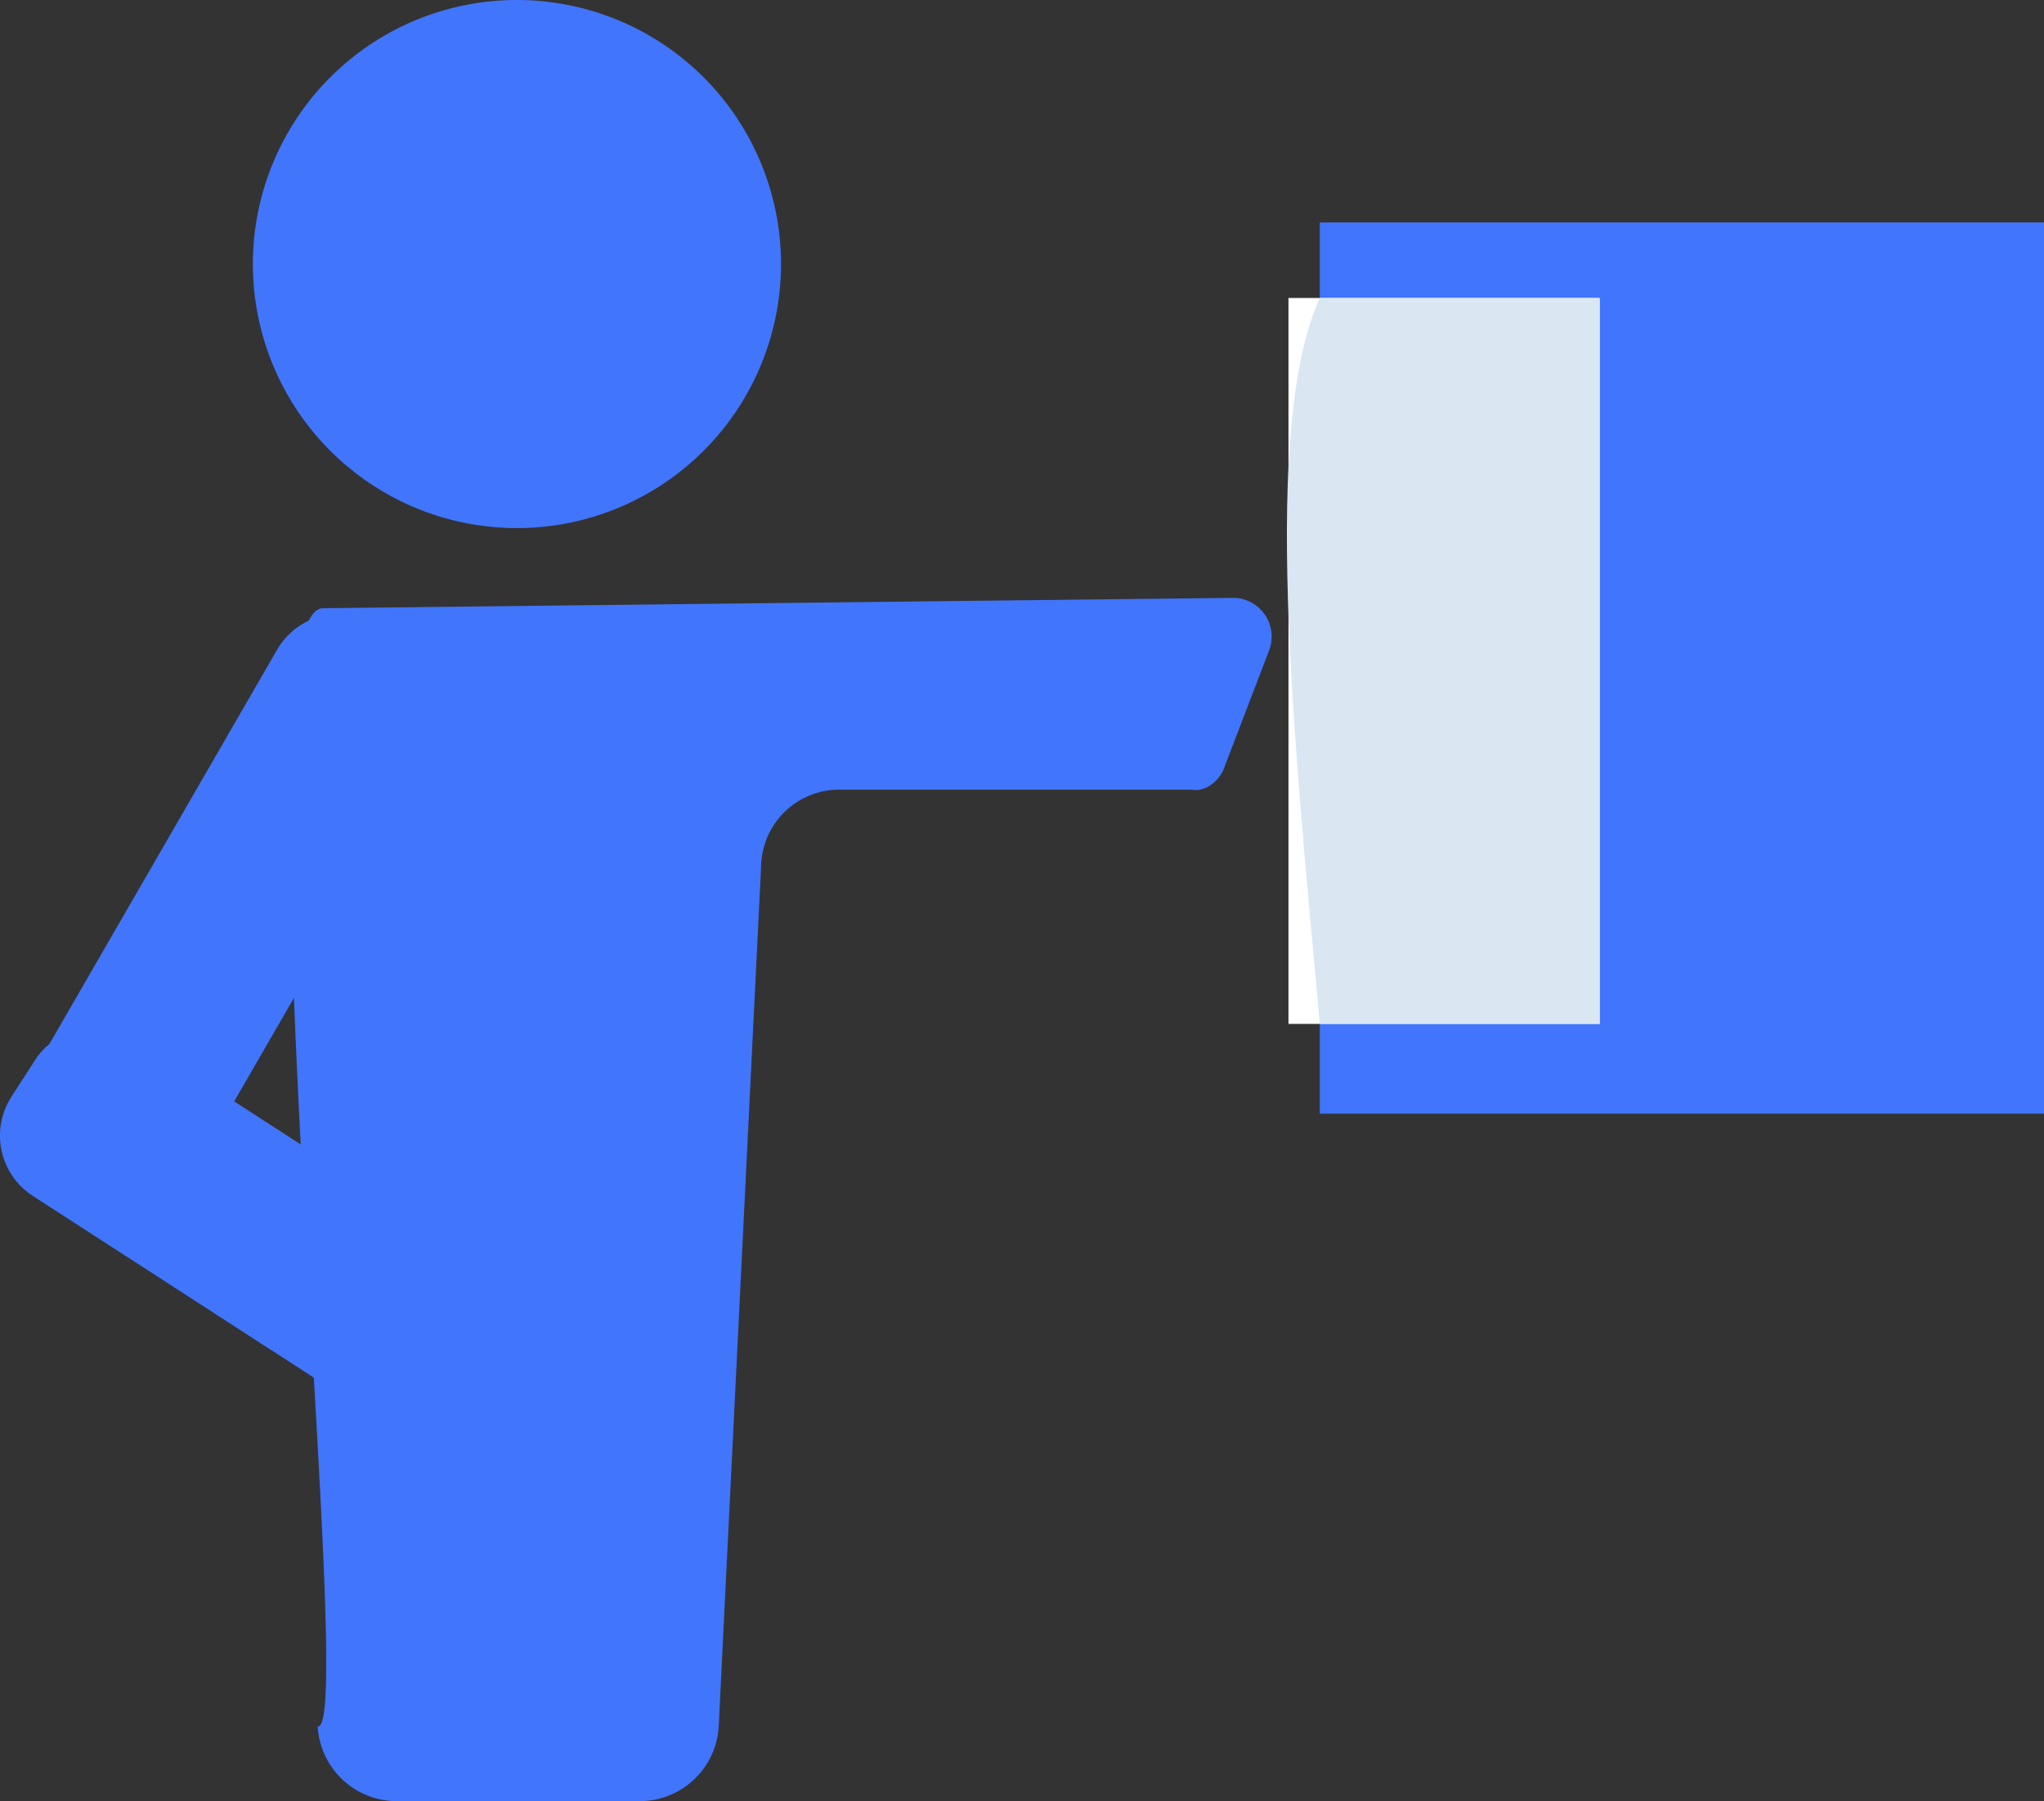
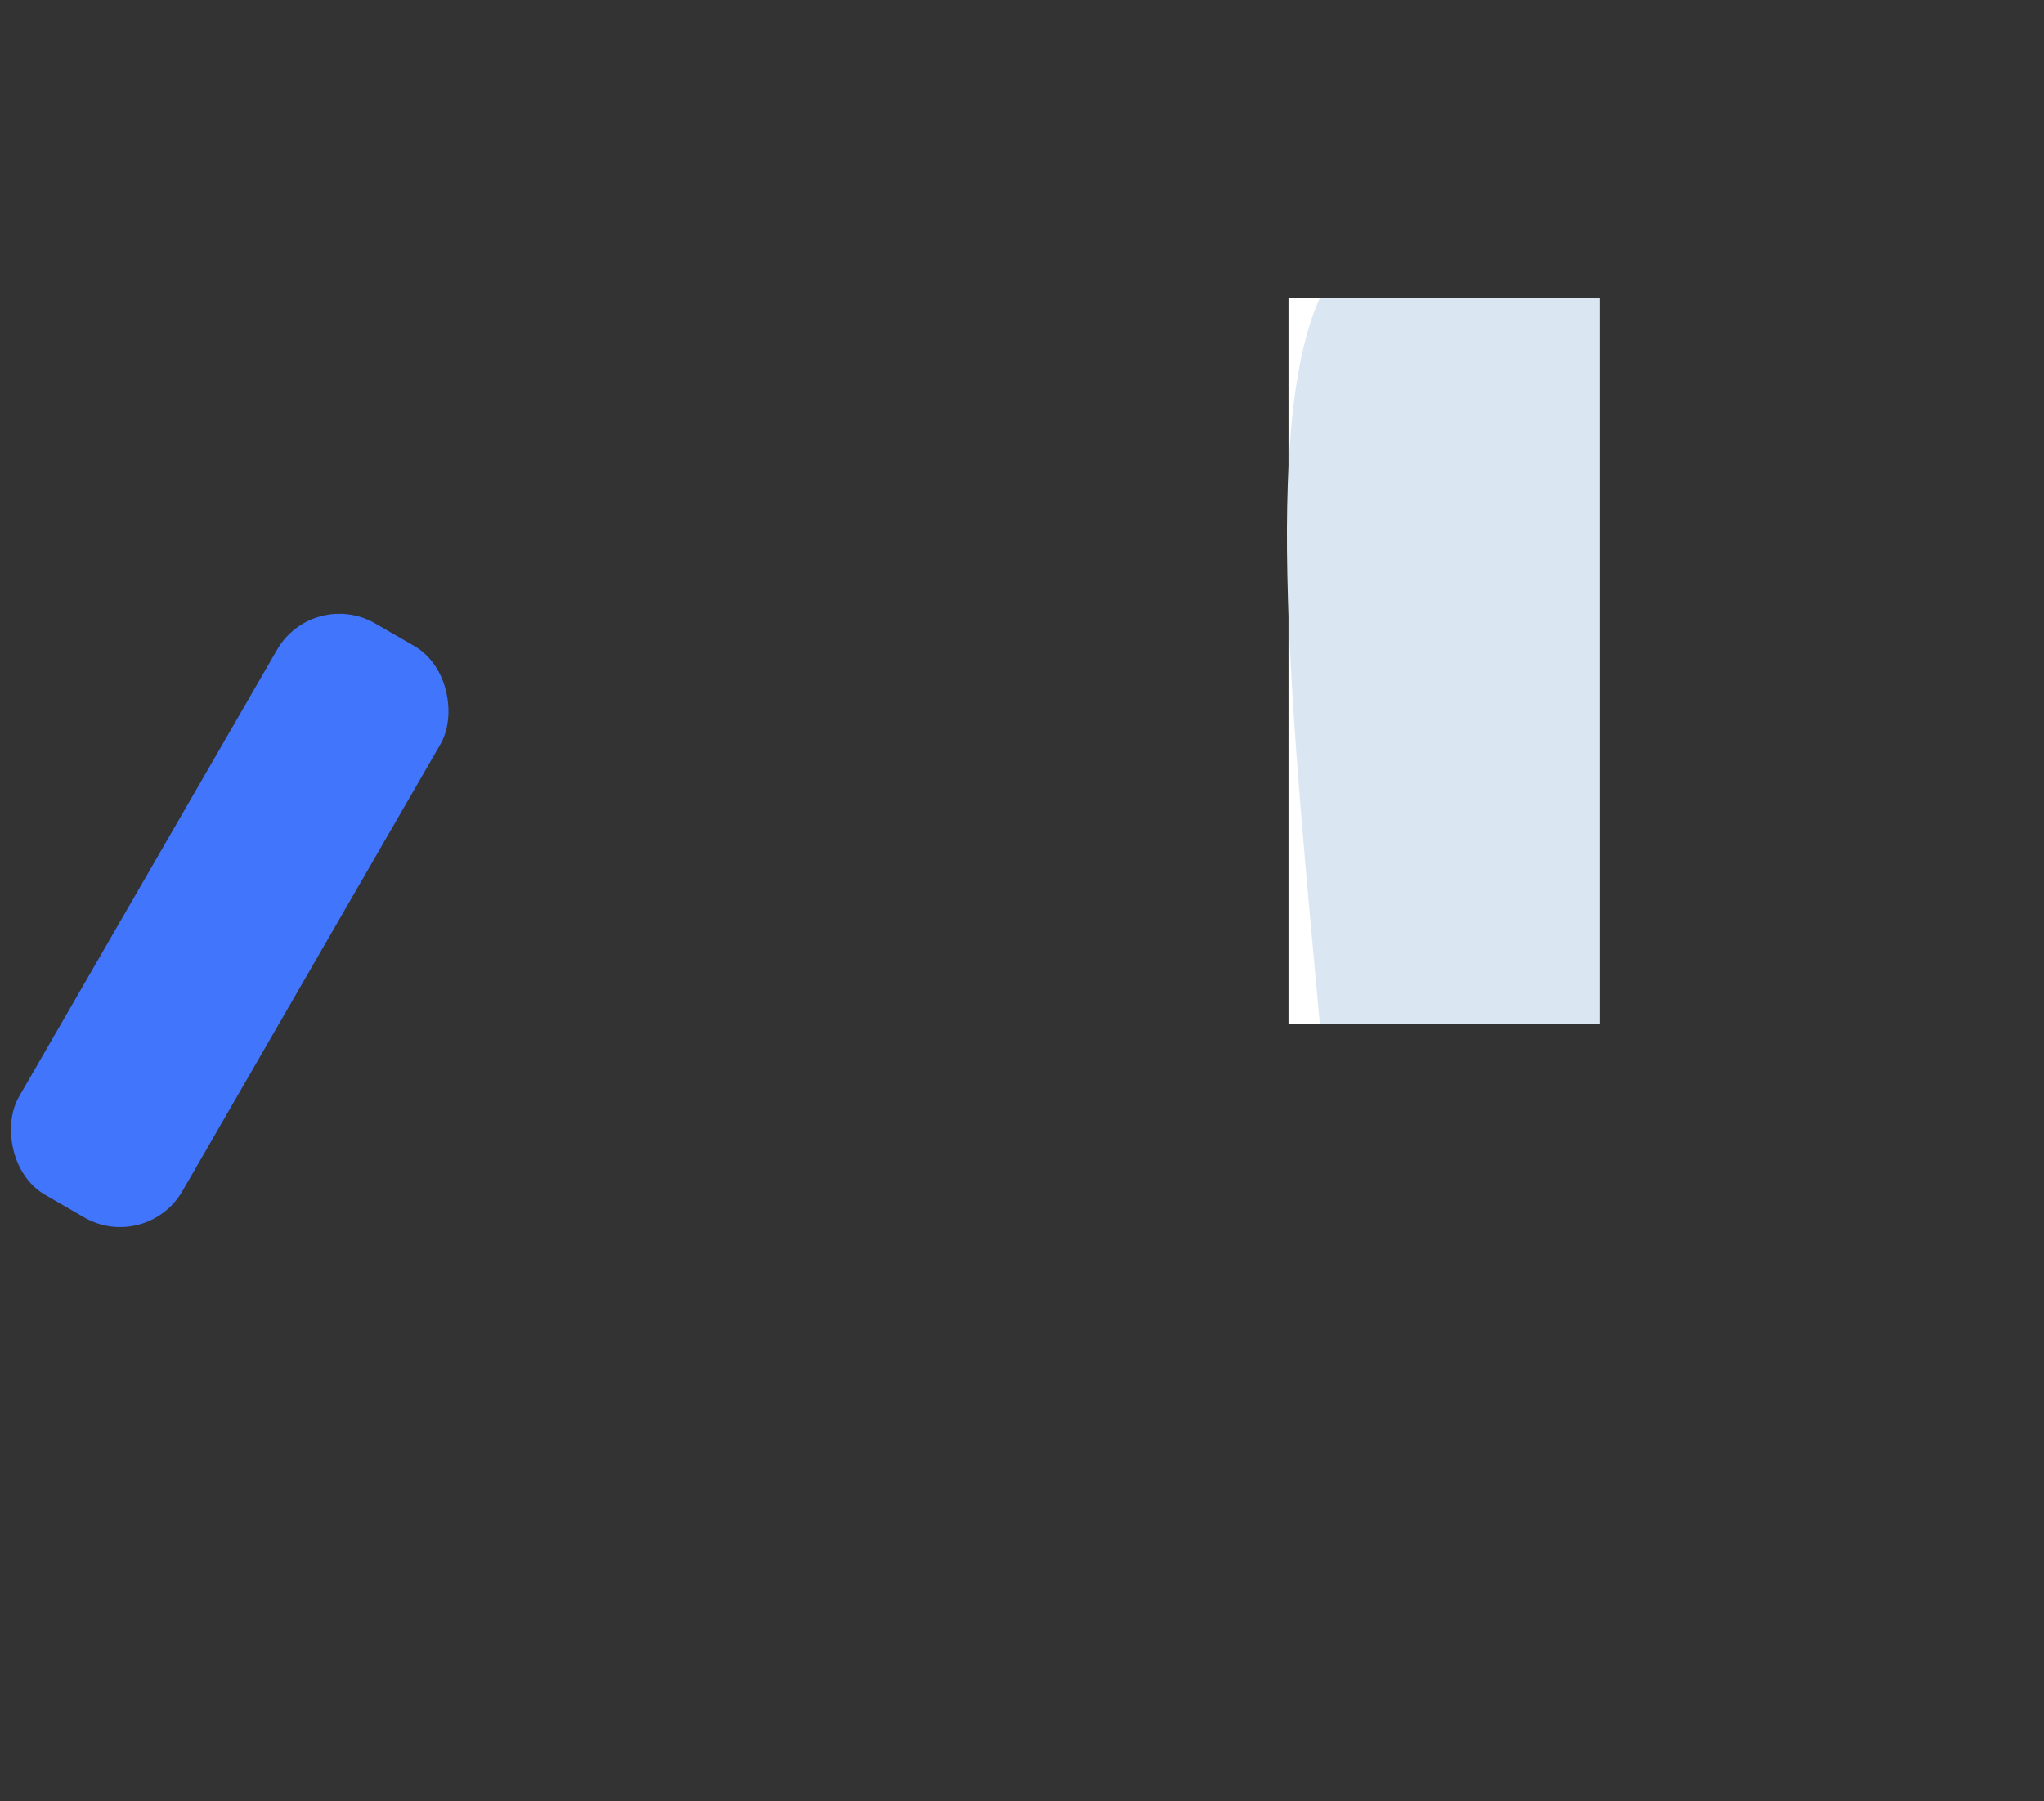
<svg xmlns="http://www.w3.org/2000/svg" id="Layer_1" data-name="Layer 1" viewBox="0 0 250.41 220.66">
  <rect x="0" y="0" width="250.41" height="220.66" fill="#333333" stroke="none" />
  <title>free shipping icon-02</title>
-   <path d="M150,94l5.49-14.34a4.75,4.75,0,0,0-4.27-6.41L39.47,74.52c-10.79,1.07,4.47,138-.55,137a9.71,9.71,0,0,0,9.76,9.16H78.29a9.71,9.71,0,0,0,9.76-9.16l5.19-105.29A9.58,9.58,0,0,1,103,96.75h43c1.53.31,3.36-.92,4-2.75Z" fill="#4175fc" />
-   <path d="M95.68,32.35A32.35,32.35,0,1,1,63.33,0,32.35,32.35,0,0,1,95.68,32.35" fill="#4175fc" />
  <rect x="16.58" y="72.35" width="23.12" height="80.85" rx="8.8" transform="translate(60.16 1.04) rotate(30)" fill="#4175fc" />
-   <rect x="25.28" y="113.57" width="23.12" height="80.85" rx="8.8" transform="translate(186.17 206.68) rotate(122.89)" fill="#4175fc" />
-   <rect x="161.69" y="27.26" width="88.72" height="109.19" fill="#4175fc" />
  <rect x="157.85" y="36.51" width="38.1" height="88.94" fill="#fff" />
-   <path d="M196,125.44H161.69c-3.29-36.06-7.13-73.19,0-88.93H196Z" fill="#dae7f2" />
+   <path d="M196,125.44H161.69c-3.29-36.06-7.13-73.19,0-88.93H196" fill="#dae7f2" />
</svg>